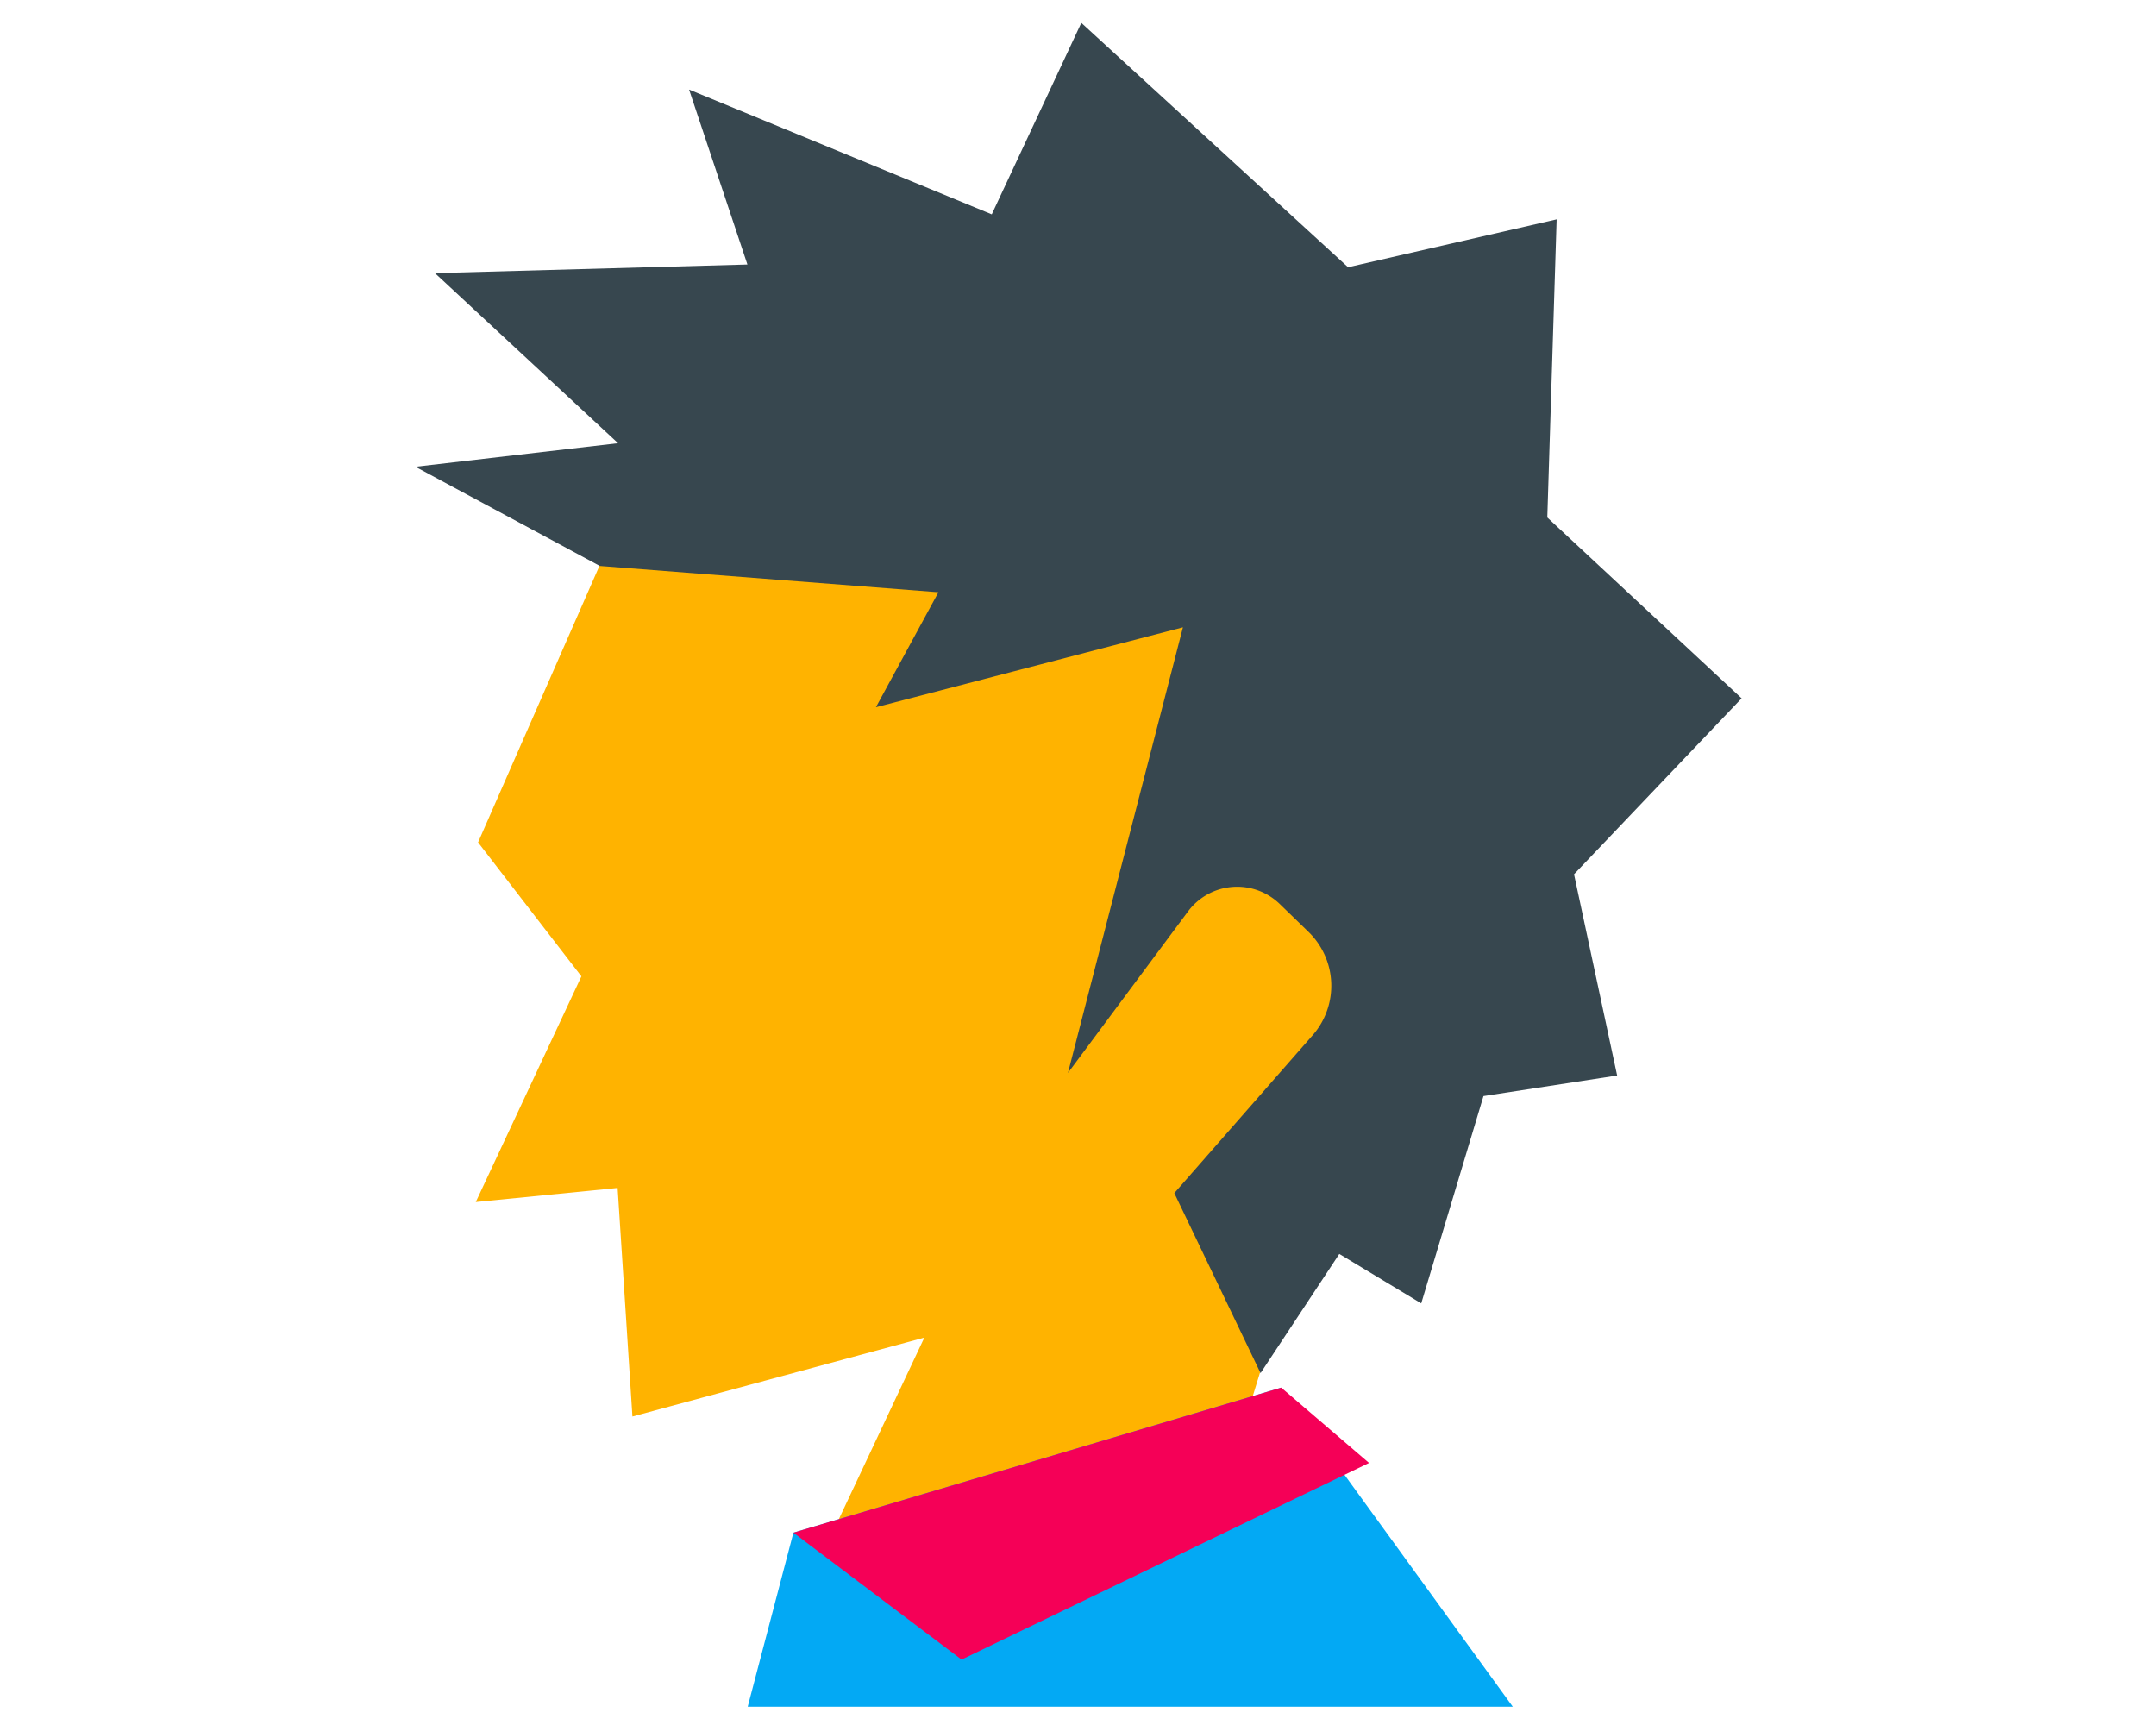
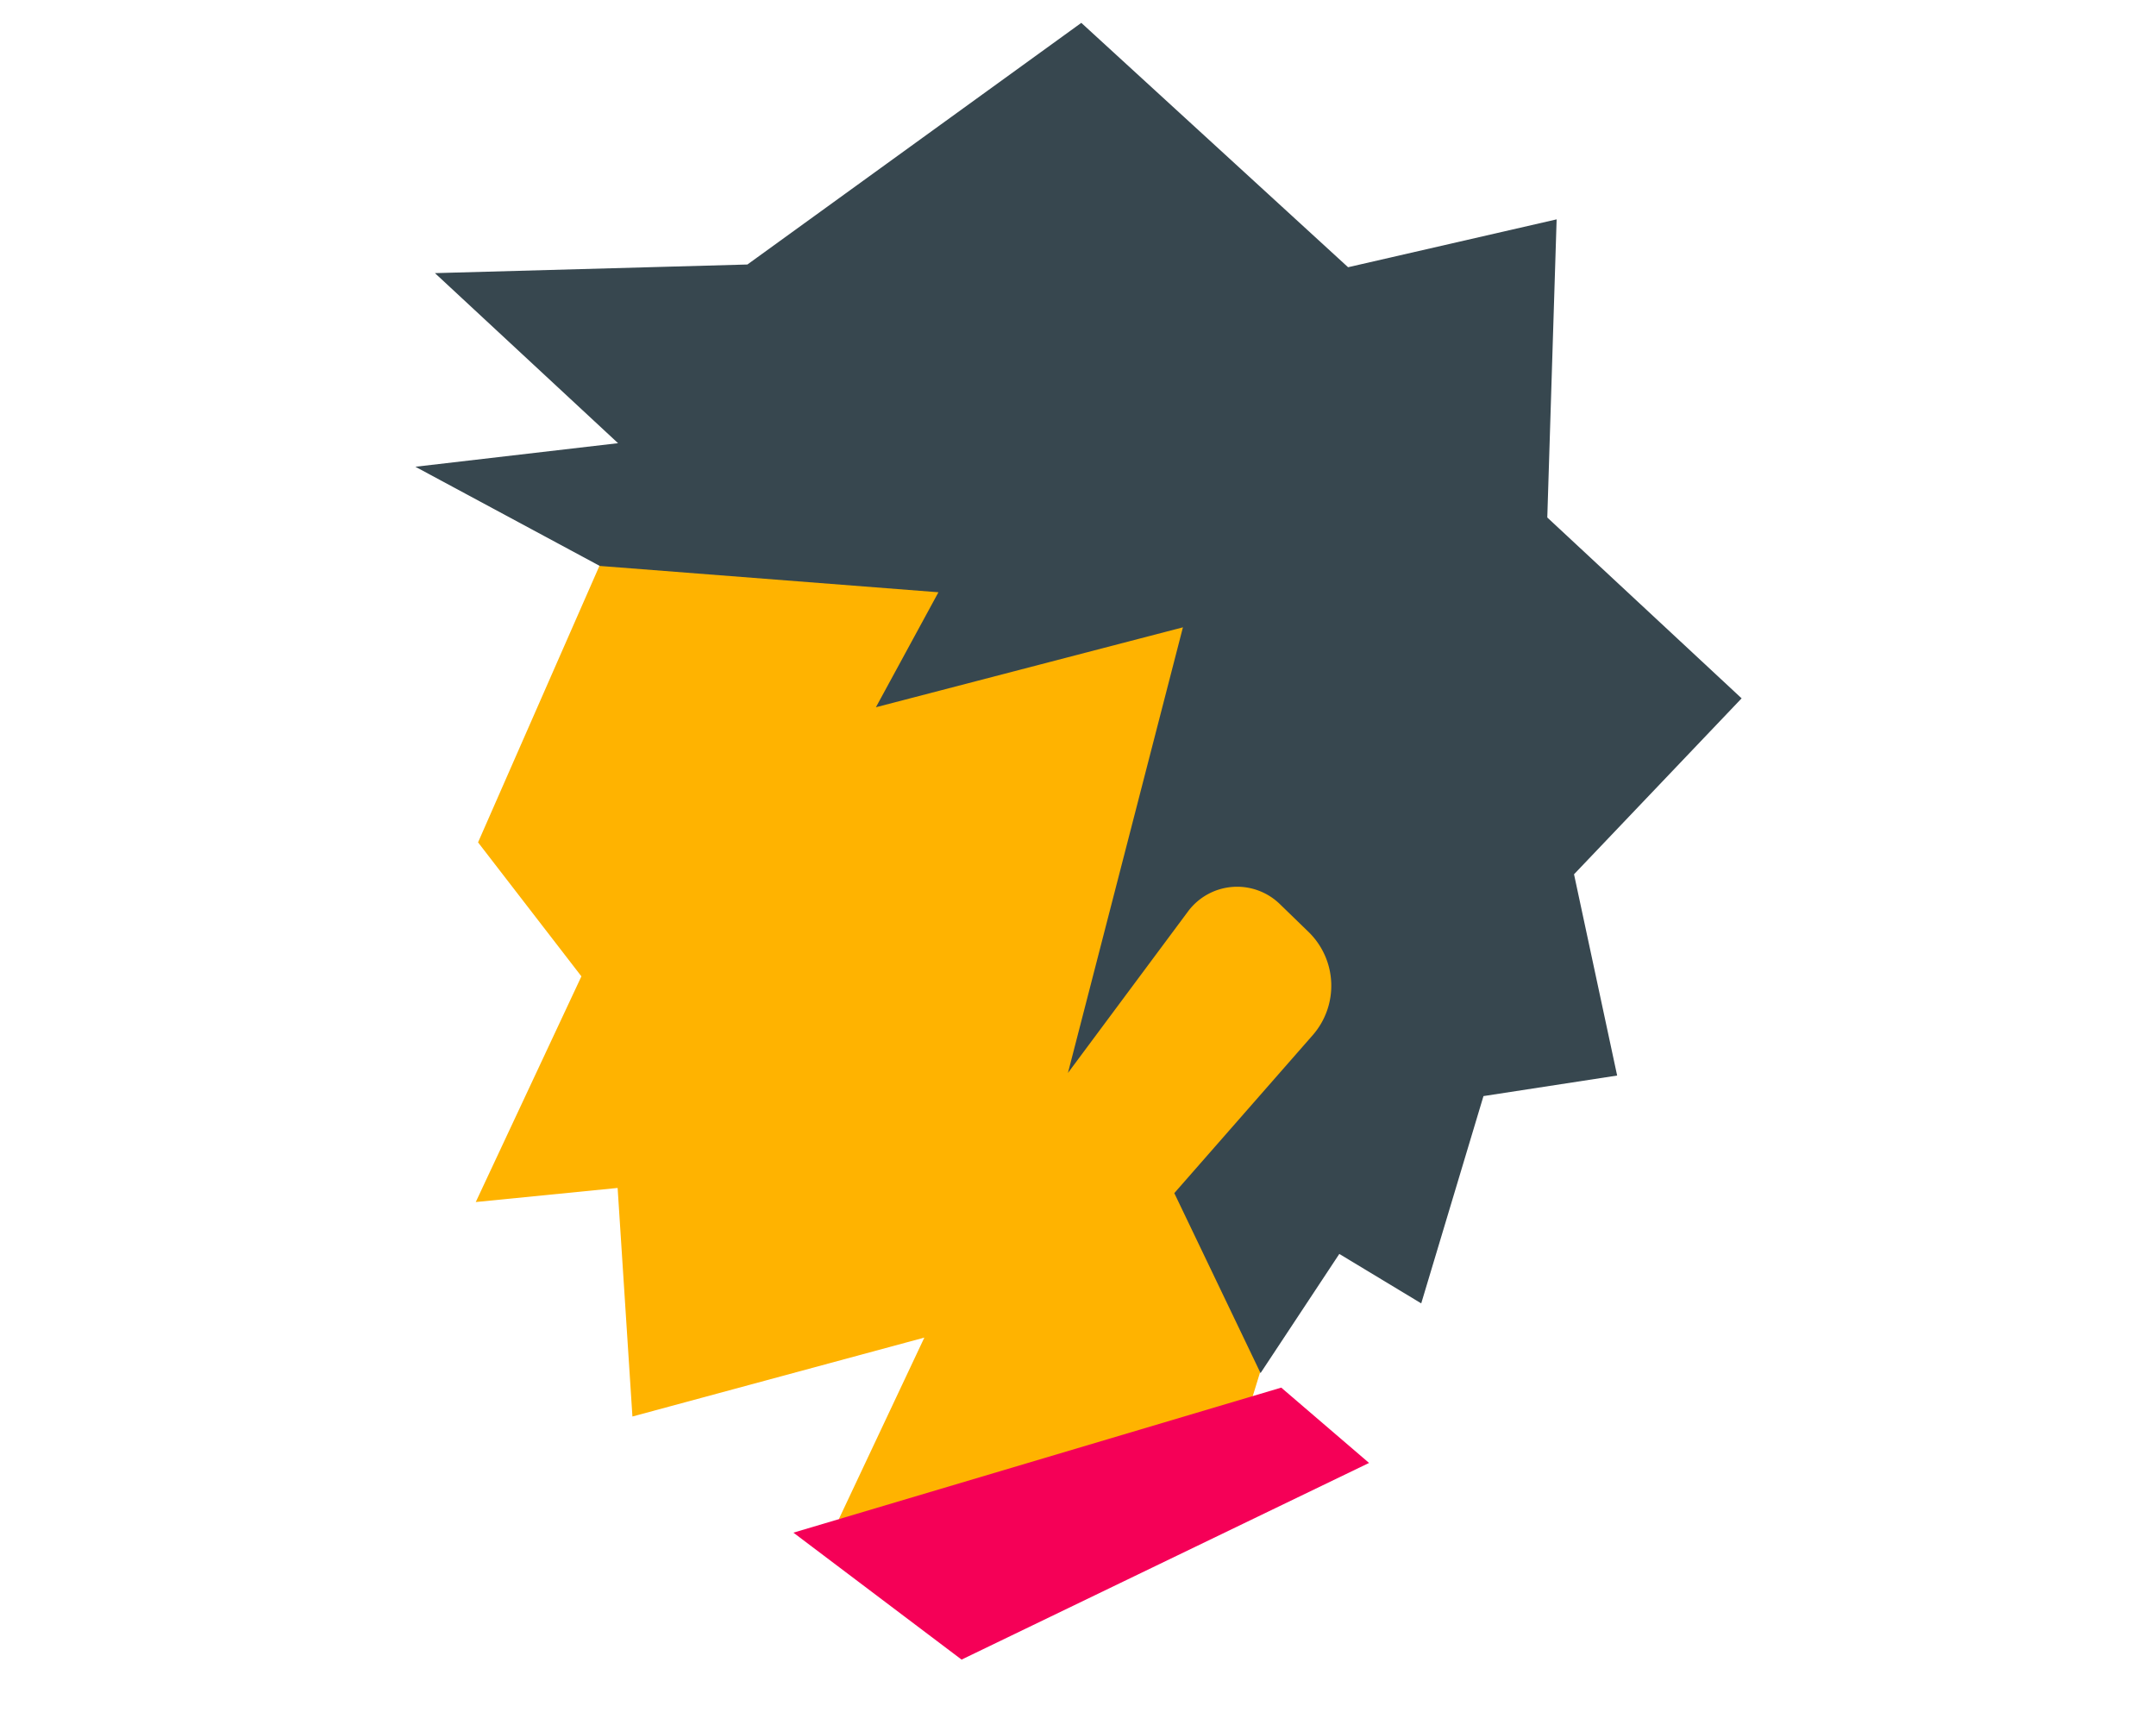
<svg xmlns="http://www.w3.org/2000/svg" id="5393570c-1317-4aed-a391-57f8f6bffcf1" data-name="レイヤー 1" width="150" height="120" viewBox="0 0 150 120">
  <defs>
    <style>.\30 2e8a533-008f-47a8-b2d6-8be6a8790b7e{fill:#ffb300;}.\34 fbe54a2-ffd8-4ed2-93da-7efc0b127045{fill:#37474f;}.ca98ebb7-fb41-4767-91cc-87c6fd4efbc2{fill:#03a9f4;}.\31 289e914-b11b-4a09-8a63-0d9a0632b936{fill:#f50057;}</style>
  </defs>
  <title>ico_top_player01</title>
  <polygon class="02e8a533-008f-47a8-b2d6-8be6a8790b7e" points="33.26 58.6 40.45 67.92 33.1 83.62 42.97 82.64 44 98.54 64.31 93.05 58.36 105.68 84.83 104.69 100.71 53.07 85.86 23.5 48.19 24.59 33.26 58.6" />
-   <path class="4fbe54a2-ffd8-4ed2-93da-7efc0b127045" d="M52,18.4,30.26,19,43,30.83l-14.1,1.64,12.83,6.9L65.29,41.2l-4.35,8L82.3,43.64l-8,31,8.35-11.23a4.26,4.26,0,0,1,6.4-.51l2,1.94A5.22,5.22,0,0,1,91.34,72L81.7,83l6,12.52,5.48-8.29,5.7,3.44,4.33-14.42,9.3-1.43-3-14,11.66-12.24L107.65,36l.65-20.74L93.79,18.59l-18.56-17L69,14.91,47.94,6.23Z" />
-   <polygon class="ca98ebb7-fb41-4767-91cc-87c6fd4efbc2" points="55.2 106.62 89.14 96.53 105.25 118.73 52.02 118.73 55.2 106.62" />
+   <path class="4fbe54a2-ffd8-4ed2-93da-7efc0b127045" d="M52,18.4,30.26,19,43,30.83l-14.1,1.64,12.83,6.9L65.29,41.2l-4.35,8L82.3,43.64l-8,31,8.35-11.23a4.26,4.26,0,0,1,6.4-.51l2,1.94A5.22,5.22,0,0,1,91.34,72L81.7,83l6,12.52,5.48-8.29,5.7,3.44,4.33-14.42,9.3-1.43-3-14,11.66-12.24L107.65,36l.65-20.74L93.79,18.59l-18.56-17Z" />
  <polygon class="1289e914-b11b-4a09-8a63-0d9a0632b936" points="55.2 106.62 89.14 96.53 95.25 101.77 66.9 115.45 55.2 106.62" />
</svg>